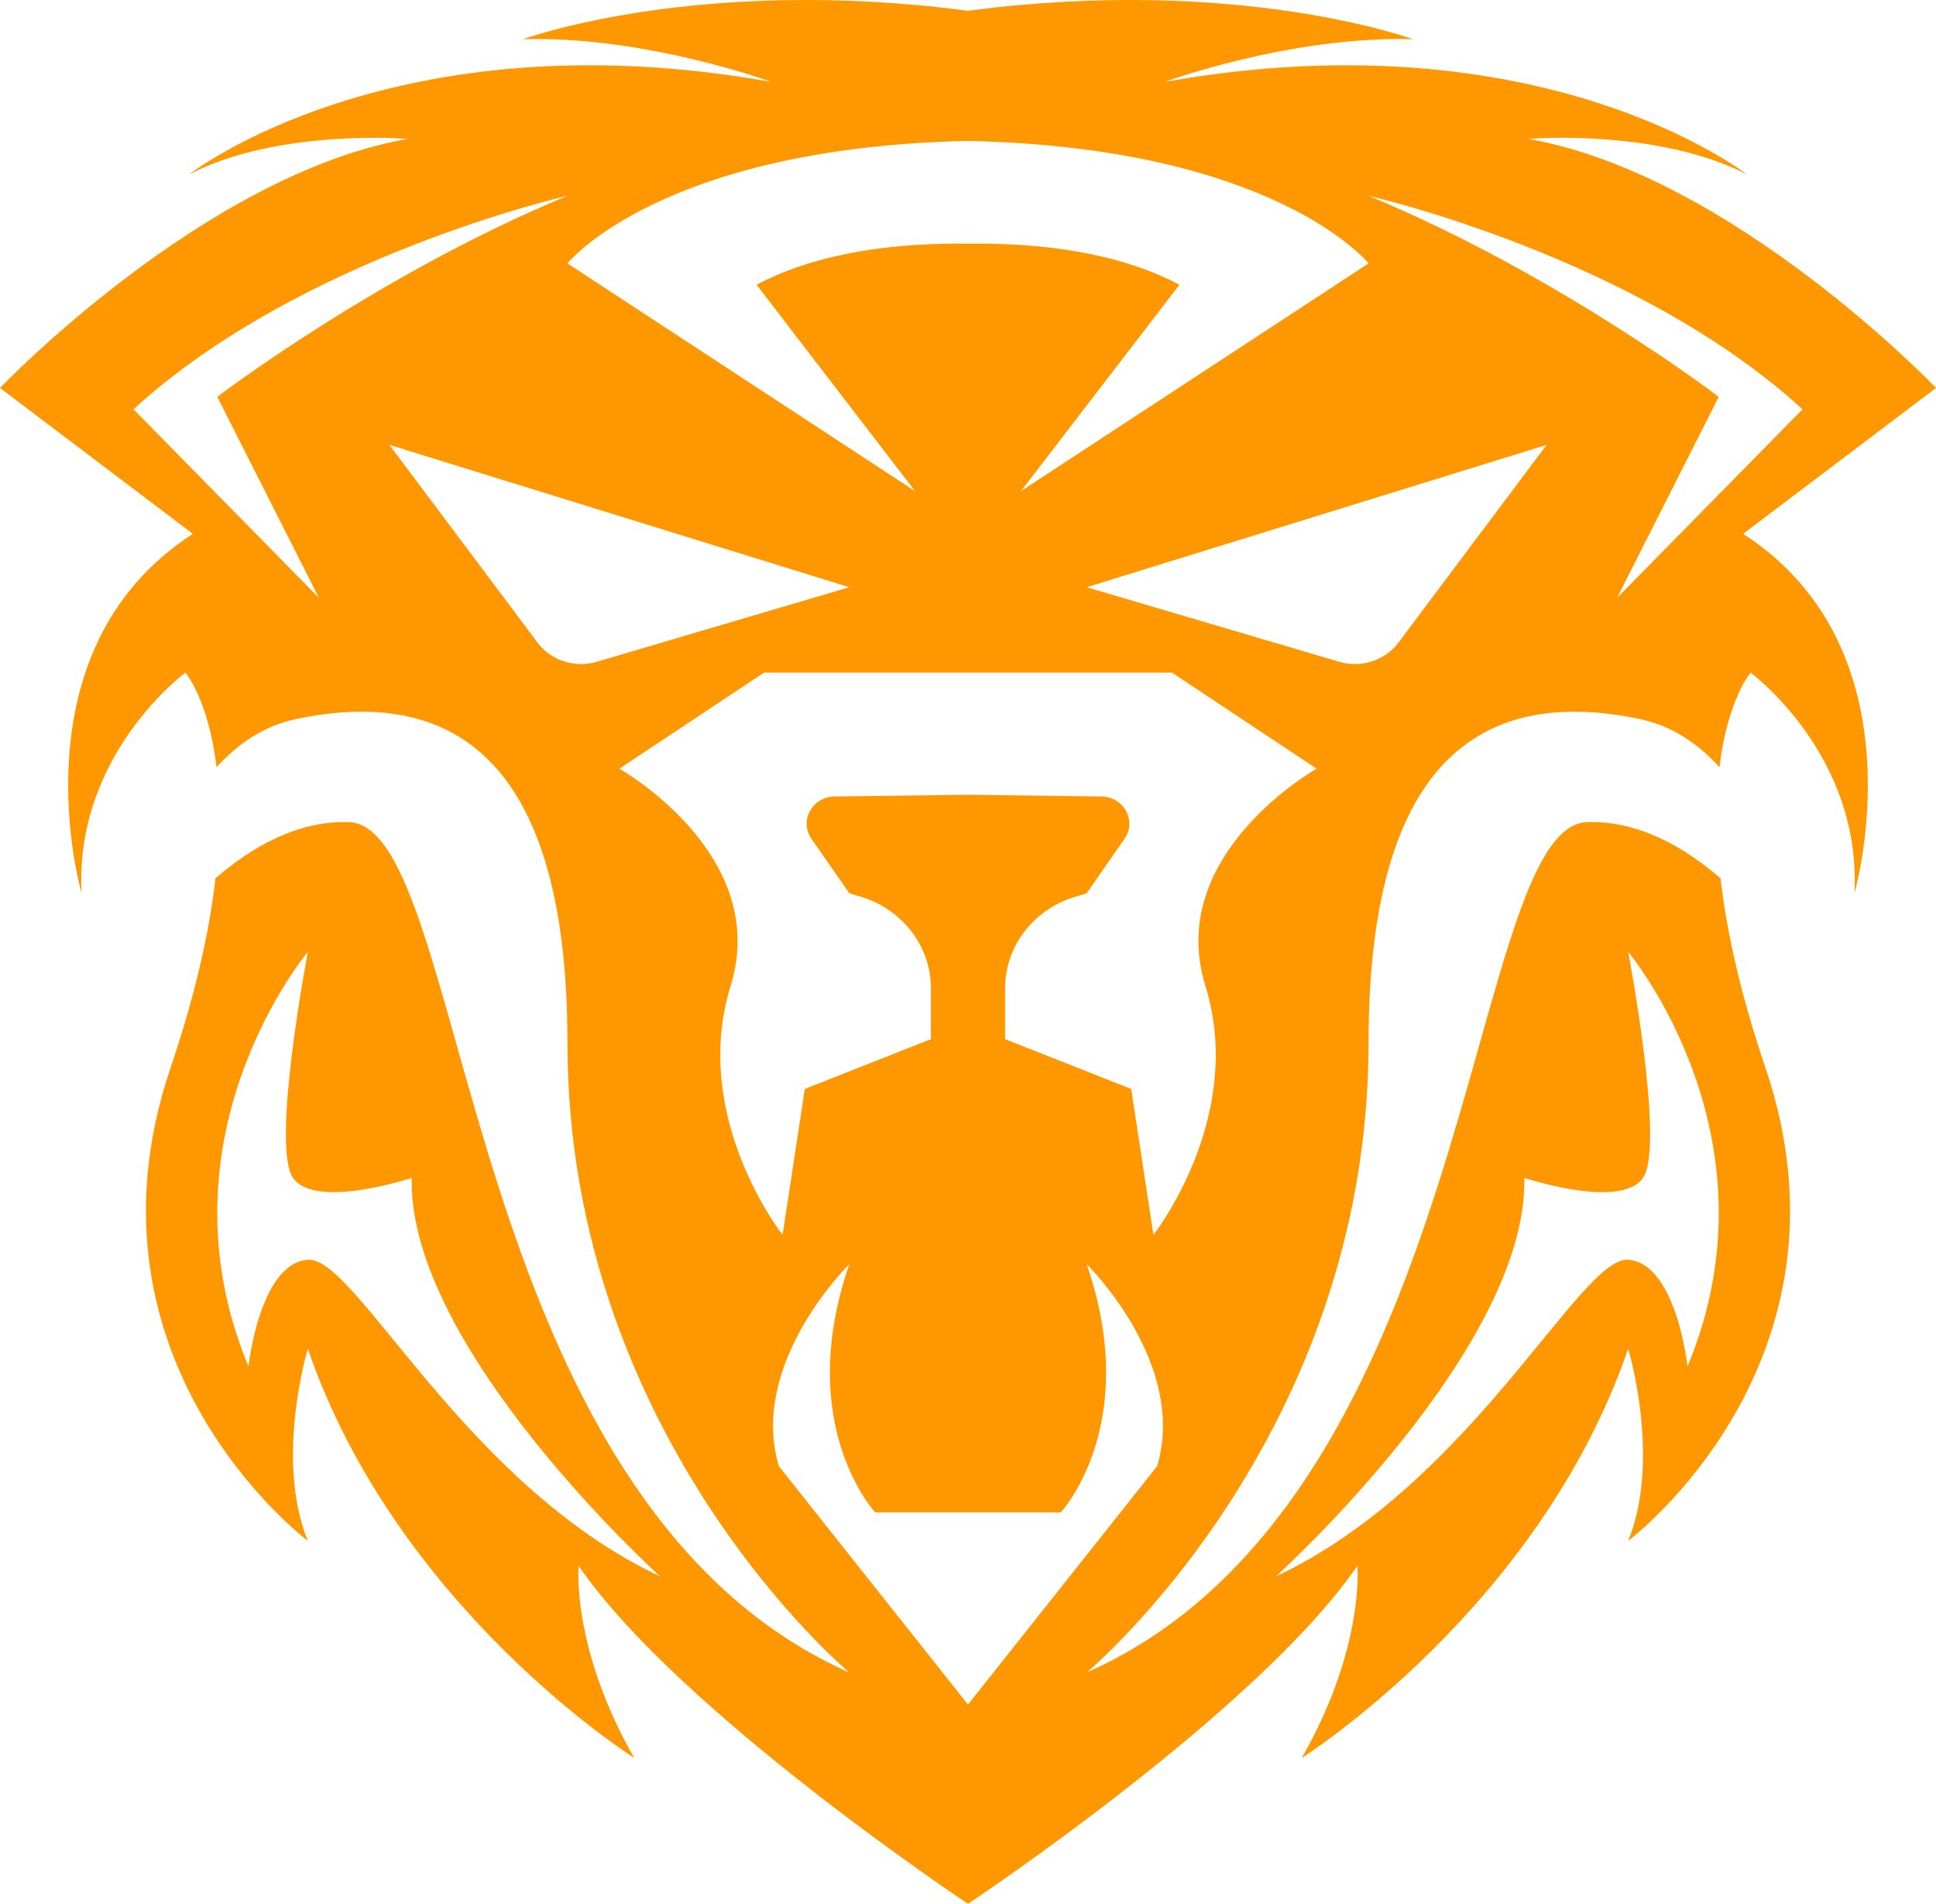
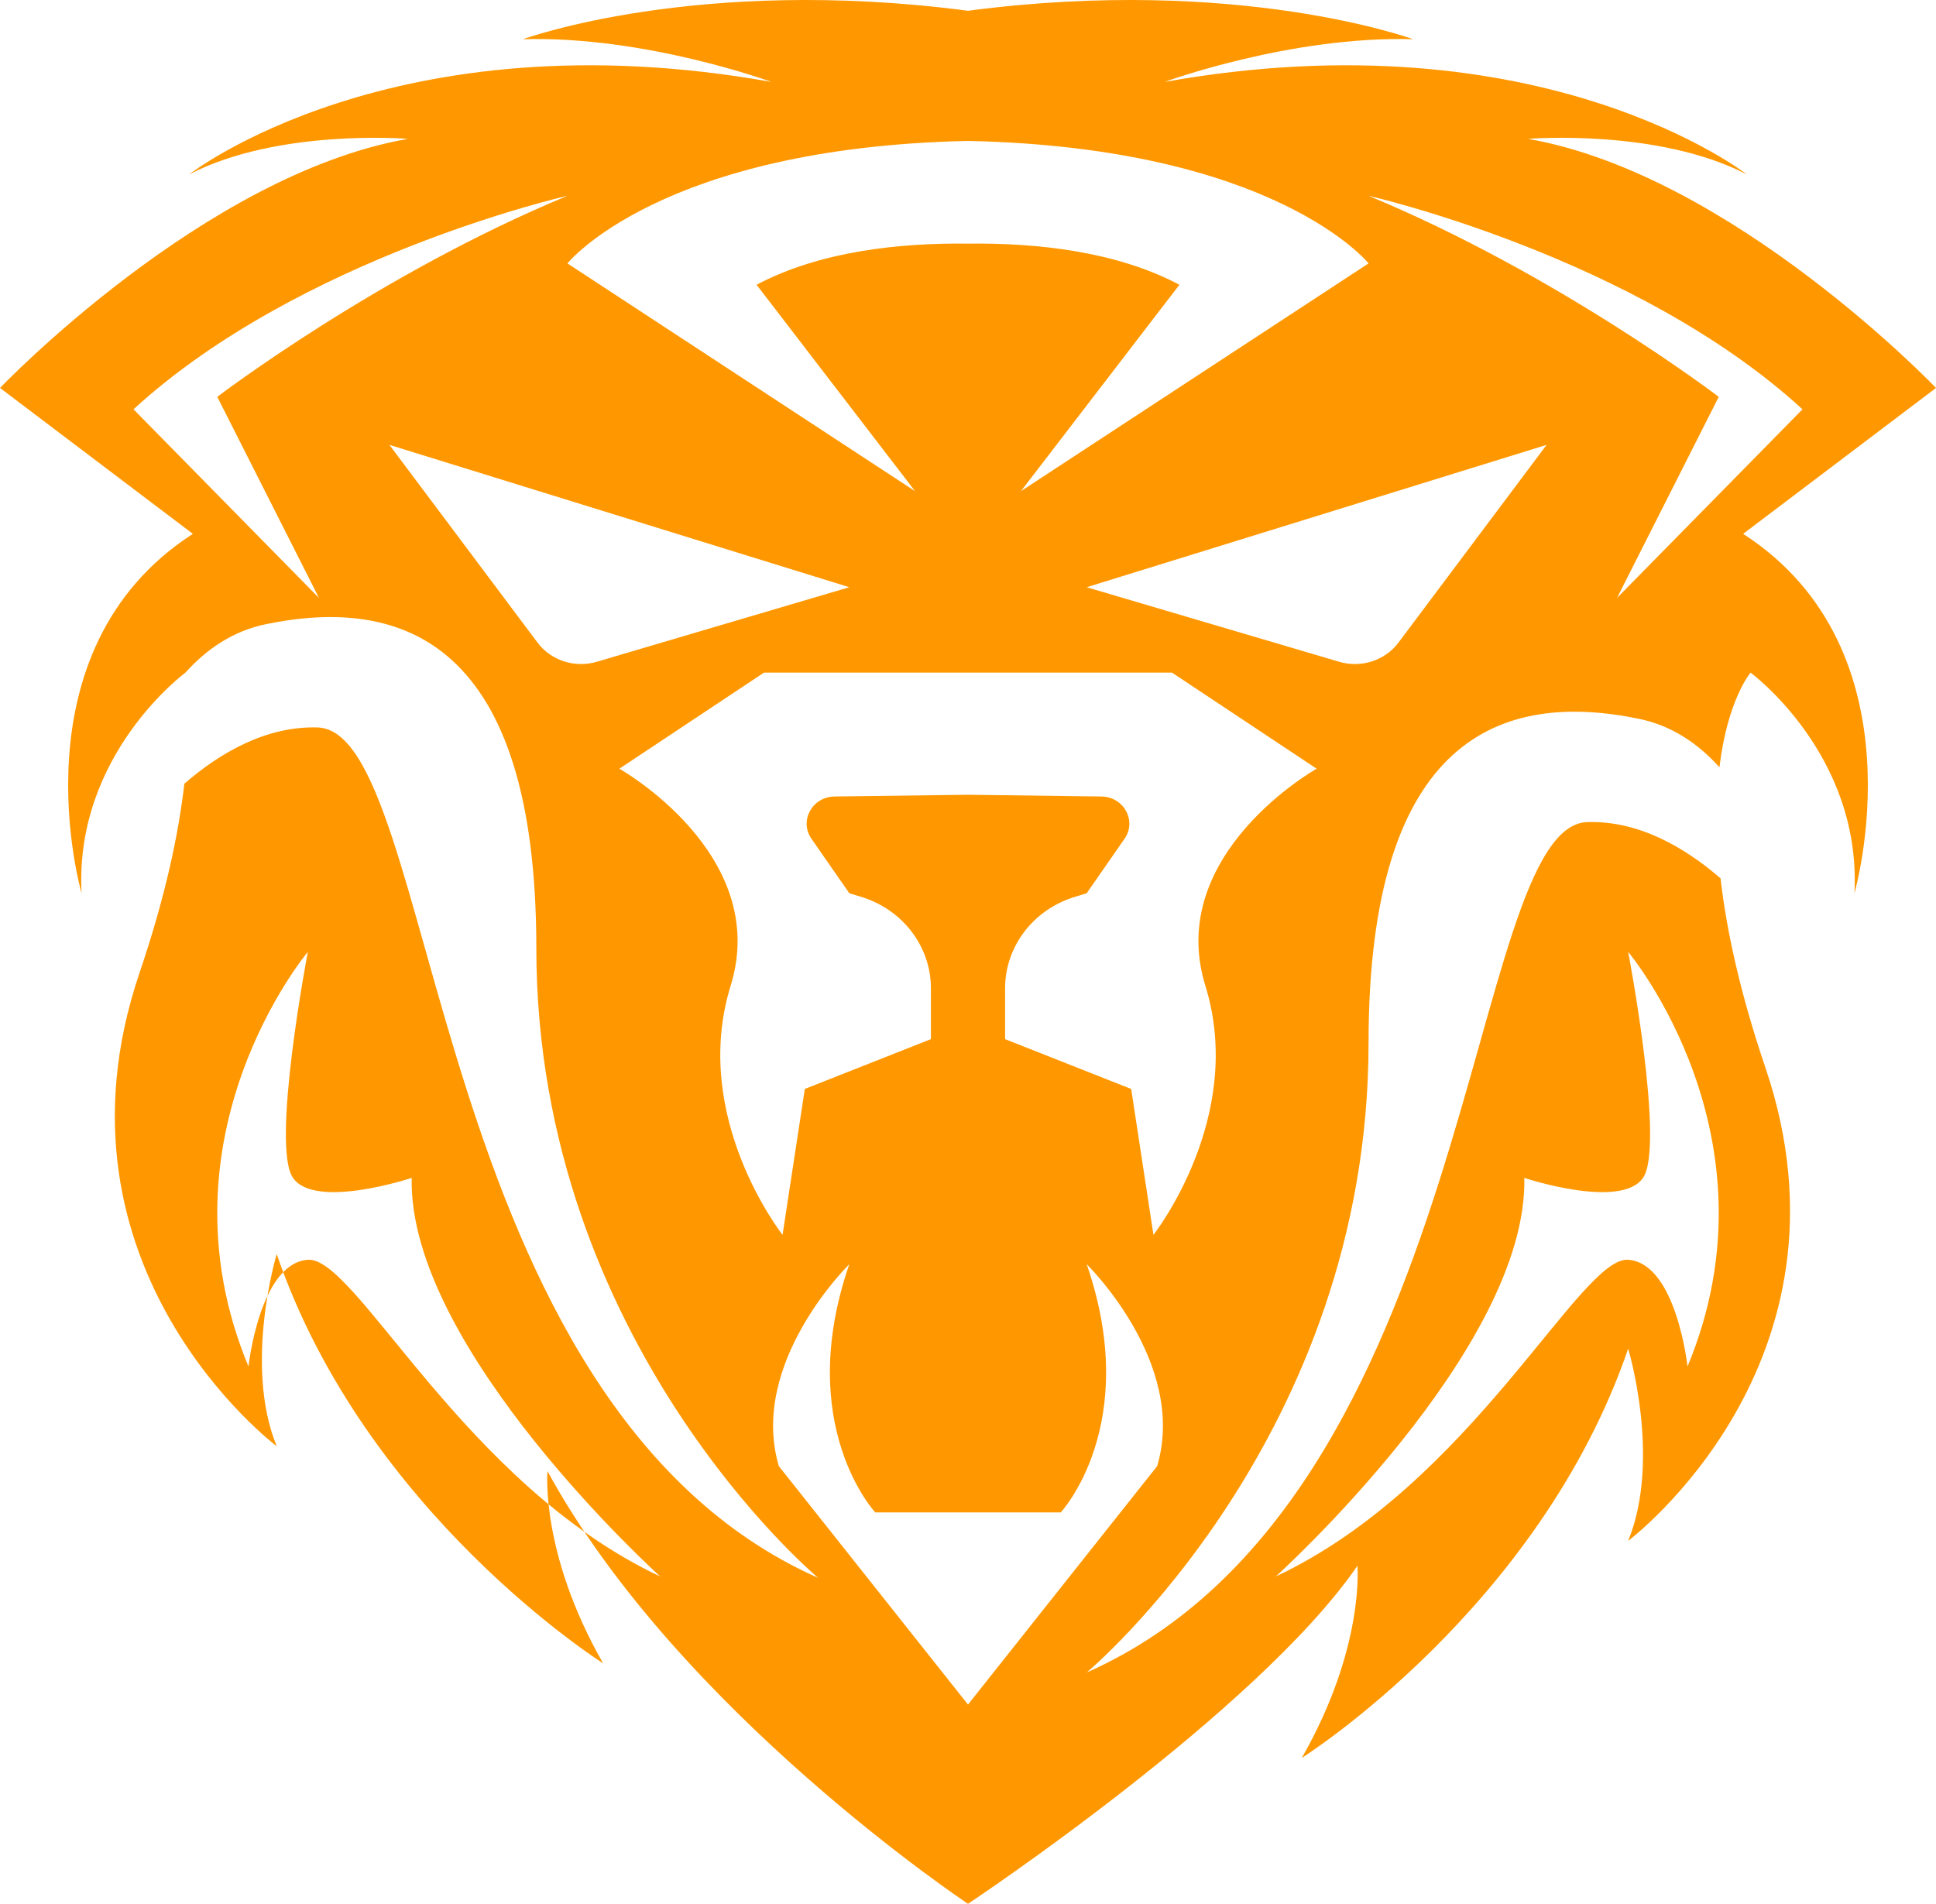
<svg xmlns="http://www.w3.org/2000/svg" viewBox="267.16 171 465.68 458" fill="#ff9800">
-   <path d="M656.121 314.836l24.461-48.367s-38.734-29.531-84.234-48.367c0 0 64.234 14.555 104.379 51.363zm-52.586 10.762c-3.227 4.309-8.965 6.164-14.254 4.602l-60.734-17.934 110.625-34.242zm-46.437 82.547c9.813 31.672-12.492 59.922-12.492 59.922l-5.352-35.098-30.332-11.984v-12.227c0-10.055 6.777-18.949 16.762-21.996l2.863-.875 9.109-13.109c2.996-4.312-.176-10.098-5.578-10.168L500 362.195l-32.078.414c-5.402.07-8.574 5.855-5.578 10.168l9.109 13.109 2.863.875c9.984 3.047 16.762 11.941 16.762 21.996v12.227l-30.332 11.984-5.352 35.098s-22.301-28.25-12.488-59.922-26.766-52.219-26.766-52.219l34.793-23.113h98.133l34.793 23.113s-36.578 20.543-26.762 52.219zm-11.602 115.563L500 581.063l-45.496-57.355c-7.363-24.84 16.949-48.586 16.949-48.586-13.383 38.73 6.242 59.715 6.242 59.715h44.609s19.625-20.984 6.242-59.715c0 0 24.316 23.746 16.949 48.586zM396.465 325.598l-35.633-47.574 110.621 34.242-60.734 17.934c-5.289 1.563-11.027-.293-14.254-4.602zm-52.586-10.762l-44.605-45.371c40.148-36.809 104.379-51.363 104.379-51.363-45.5 18.836-84.23 48.367-84.23 48.367zM500 204.902c74.031 1.582 96.348 29.465 96.348 29.465l-83.609 54.785 38.113-49.648c-15.203-8.062-34.352-10.098-50.852-9.891-16.5-.207-35.648 1.828-50.852 9.891l38.113 49.648-83.609-54.785s22.316-27.883 96.348-29.465zm133.816 249.465s23.195 7.707 28.547 0S658.797 400 658.797 400s37.309 44.395 14.273 99.738c0 0-2.676-24.824-14.273-25.68s-37.469 53.93-84.75 76.187c0 0 60.664-54.789 59.77-95.879zm-292.613 19.691c-11.598.855-14.273 25.68-14.273 25.68C303.895 444.395 341.203 400 341.203 400s-8.922 46.664-3.566 54.367 28.547 0 28.547 0c-.895 41.09 59.77 95.879 59.77 95.879-47.281-22.258-73.152-77.047-84.75-76.187zm345.25-174.633l46.391-35.098s-49.066-51.359-98.133-59.922c0 0 31.223-2.566 52.633 8.563 0 0-49.066-38.523-140.062-22.258 0 0 30.332-11.129 59.773-10.273 0 0-41.93-15.41-107.055-6.848-65.125-8.562-107.055 6.848-107.055 6.848 29.441-.855 59.773 10.273 59.773 10.273-90.996-16.266-140.062 22.258-140.062 22.258 21.41-11.129 52.633-8.562 52.633-8.562-49.062 8.563-98.129 59.922-98.129 59.922l46.387 35.098c-43.711 28.25-26.762 86.461-26.762 86.461-1.785-33.387 24.98-53.074 24.98-53.074s5.551 6.516 7.484 22.766c5.098-5.668 11.43-10.008 19.277-11.637 33.008-6.848 65.125 4.199 65.125 77.898 0 95.02 67.801 151.516 67.801 151.516-94.562-41.945-90.996-203.734-120.437-204.59-12.289-.359-23.328 6.004-32.027 13.531-1.418 12.379-4.648 27.418-10.793 45.535-24.086 71.051 33.008 113.852 33.008 113.852-8.027-19.687 0-46.227 0-46.227 21.41 62.492 78.508 98.445 78.508 98.445-15.168-26.539-13.383-46.227-13.383-46.227C430.414 582.773 500 629 500 629s69.586-46.227 93.672-81.324c0 0 1.785 19.688-13.383 46.227 0 0 57.098-35.953 78.508-98.445 0 0 8.027 26.539 0 46.227 0 0 57.094-42.801 33.008-113.852-6.141-18.117-9.371-33.156-10.793-45.535-8.699-7.527-19.738-13.891-32.027-13.531-29.441.855-25.871 162.645-120.437 204.59 0 0 67.801-56.496 67.801-151.516 0-73.699 32.117-84.746 65.125-77.898 7.848 1.629 14.18 5.969 19.277 11.637 1.938-16.25 7.484-22.766 7.484-22.766S715 352.5 713.215 385.887c0 0 16.949-58.211-26.762-86.461" />
+   <path d="M656.121 314.836l24.461-48.367s-38.734-29.531-84.234-48.367c0 0 64.234 14.555 104.379 51.363zm-52.586 10.762c-3.227 4.309-8.965 6.164-14.254 4.602l-60.734-17.934 110.625-34.242zm-46.437 82.547c9.813 31.672-12.492 59.922-12.492 59.922l-5.352-35.098-30.332-11.984v-12.227c0-10.055 6.777-18.949 16.762-21.996l2.863-.875 9.109-13.109c2.996-4.312-.176-10.098-5.578-10.168L500 362.195l-32.078.414c-5.402.07-8.574 5.855-5.578 10.168l9.109 13.109 2.863.875c9.984 3.047 16.762 11.941 16.762 21.996v12.227l-30.332 11.984-5.352 35.098s-22.301-28.25-12.488-59.922-26.766-52.219-26.766-52.219l34.793-23.113h98.133l34.793 23.113s-36.578 20.543-26.762 52.219zm-11.602 115.563L500 581.063l-45.496-57.355c-7.363-24.84 16.949-48.586 16.949-48.586-13.383 38.73 6.242 59.715 6.242 59.715h44.609s19.625-20.984 6.242-59.715c0 0 24.316 23.746 16.949 48.586zM396.465 325.598l-35.633-47.574 110.621 34.242-60.734 17.934c-5.289 1.563-11.027-.293-14.254-4.602zm-52.586-10.762l-44.605-45.371c40.148-36.809 104.379-51.363 104.379-51.363-45.5 18.836-84.23 48.367-84.23 48.367zM500 204.902c74.031 1.582 96.348 29.465 96.348 29.465l-83.609 54.785 38.113-49.648c-15.203-8.062-34.352-10.098-50.852-9.891-16.5-.207-35.648 1.828-50.852 9.891l38.113 49.648-83.609-54.785s22.316-27.883 96.348-29.465zm133.816 249.465s23.195 7.707 28.547 0S658.797 400 658.797 400s37.309 44.395 14.273 99.738c0 0-2.676-24.824-14.273-25.68s-37.469 53.93-84.75 76.187c0 0 60.664-54.789 59.77-95.879zm-292.613 19.691c-11.598.855-14.273 25.68-14.273 25.68C303.895 444.395 341.203 400 341.203 400s-8.922 46.664-3.566 54.367 28.547 0 28.547 0c-.895 41.09 59.77 95.879 59.77 95.879-47.281-22.258-73.152-77.047-84.75-76.187zm345.25-174.633l46.391-35.098s-49.066-51.359-98.133-59.922c0 0 31.223-2.566 52.633 8.563 0 0-49.066-38.523-140.062-22.258 0 0 30.332-11.129 59.773-10.273 0 0-41.93-15.41-107.055-6.848-65.125-8.562-107.055 6.848-107.055 6.848 29.441-.855 59.773 10.273 59.773 10.273-90.996-16.266-140.062 22.258-140.062 22.258 21.41-11.129 52.633-8.562 52.633-8.562-49.062 8.563-98.129 59.922-98.129 59.922l46.387 35.098c-43.711 28.25-26.762 86.461-26.762 86.461-1.785-33.387 24.98-53.074 24.98-53.074c5.098-5.668 11.43-10.008 19.277-11.637 33.008-6.848 65.125 4.199 65.125 77.898 0 95.02 67.801 151.516 67.801 151.516-94.562-41.945-90.996-203.734-120.437-204.59-12.289-.359-23.328 6.004-32.027 13.531-1.418 12.379-4.648 27.418-10.793 45.535-24.086 71.051 33.008 113.852 33.008 113.852-8.027-19.687 0-46.227 0-46.227 21.41 62.492 78.508 98.445 78.508 98.445-15.168-26.539-13.383-46.227-13.383-46.227C430.414 582.773 500 629 500 629s69.586-46.227 93.672-81.324c0 0 1.785 19.688-13.383 46.227 0 0 57.098-35.953 78.508-98.445 0 0 8.027 26.539 0 46.227 0 0 57.094-42.801 33.008-113.852-6.141-18.117-9.371-33.156-10.793-45.535-8.699-7.527-19.738-13.891-32.027-13.531-29.441.855-25.871 162.645-120.437 204.59 0 0 67.801-56.496 67.801-151.516 0-73.699 32.117-84.746 65.125-77.898 7.848 1.629 14.18 5.969 19.277 11.637 1.938-16.25 7.484-22.766 7.484-22.766S715 352.5 713.215 385.887c0 0 16.949-58.211-26.762-86.461" />
</svg>